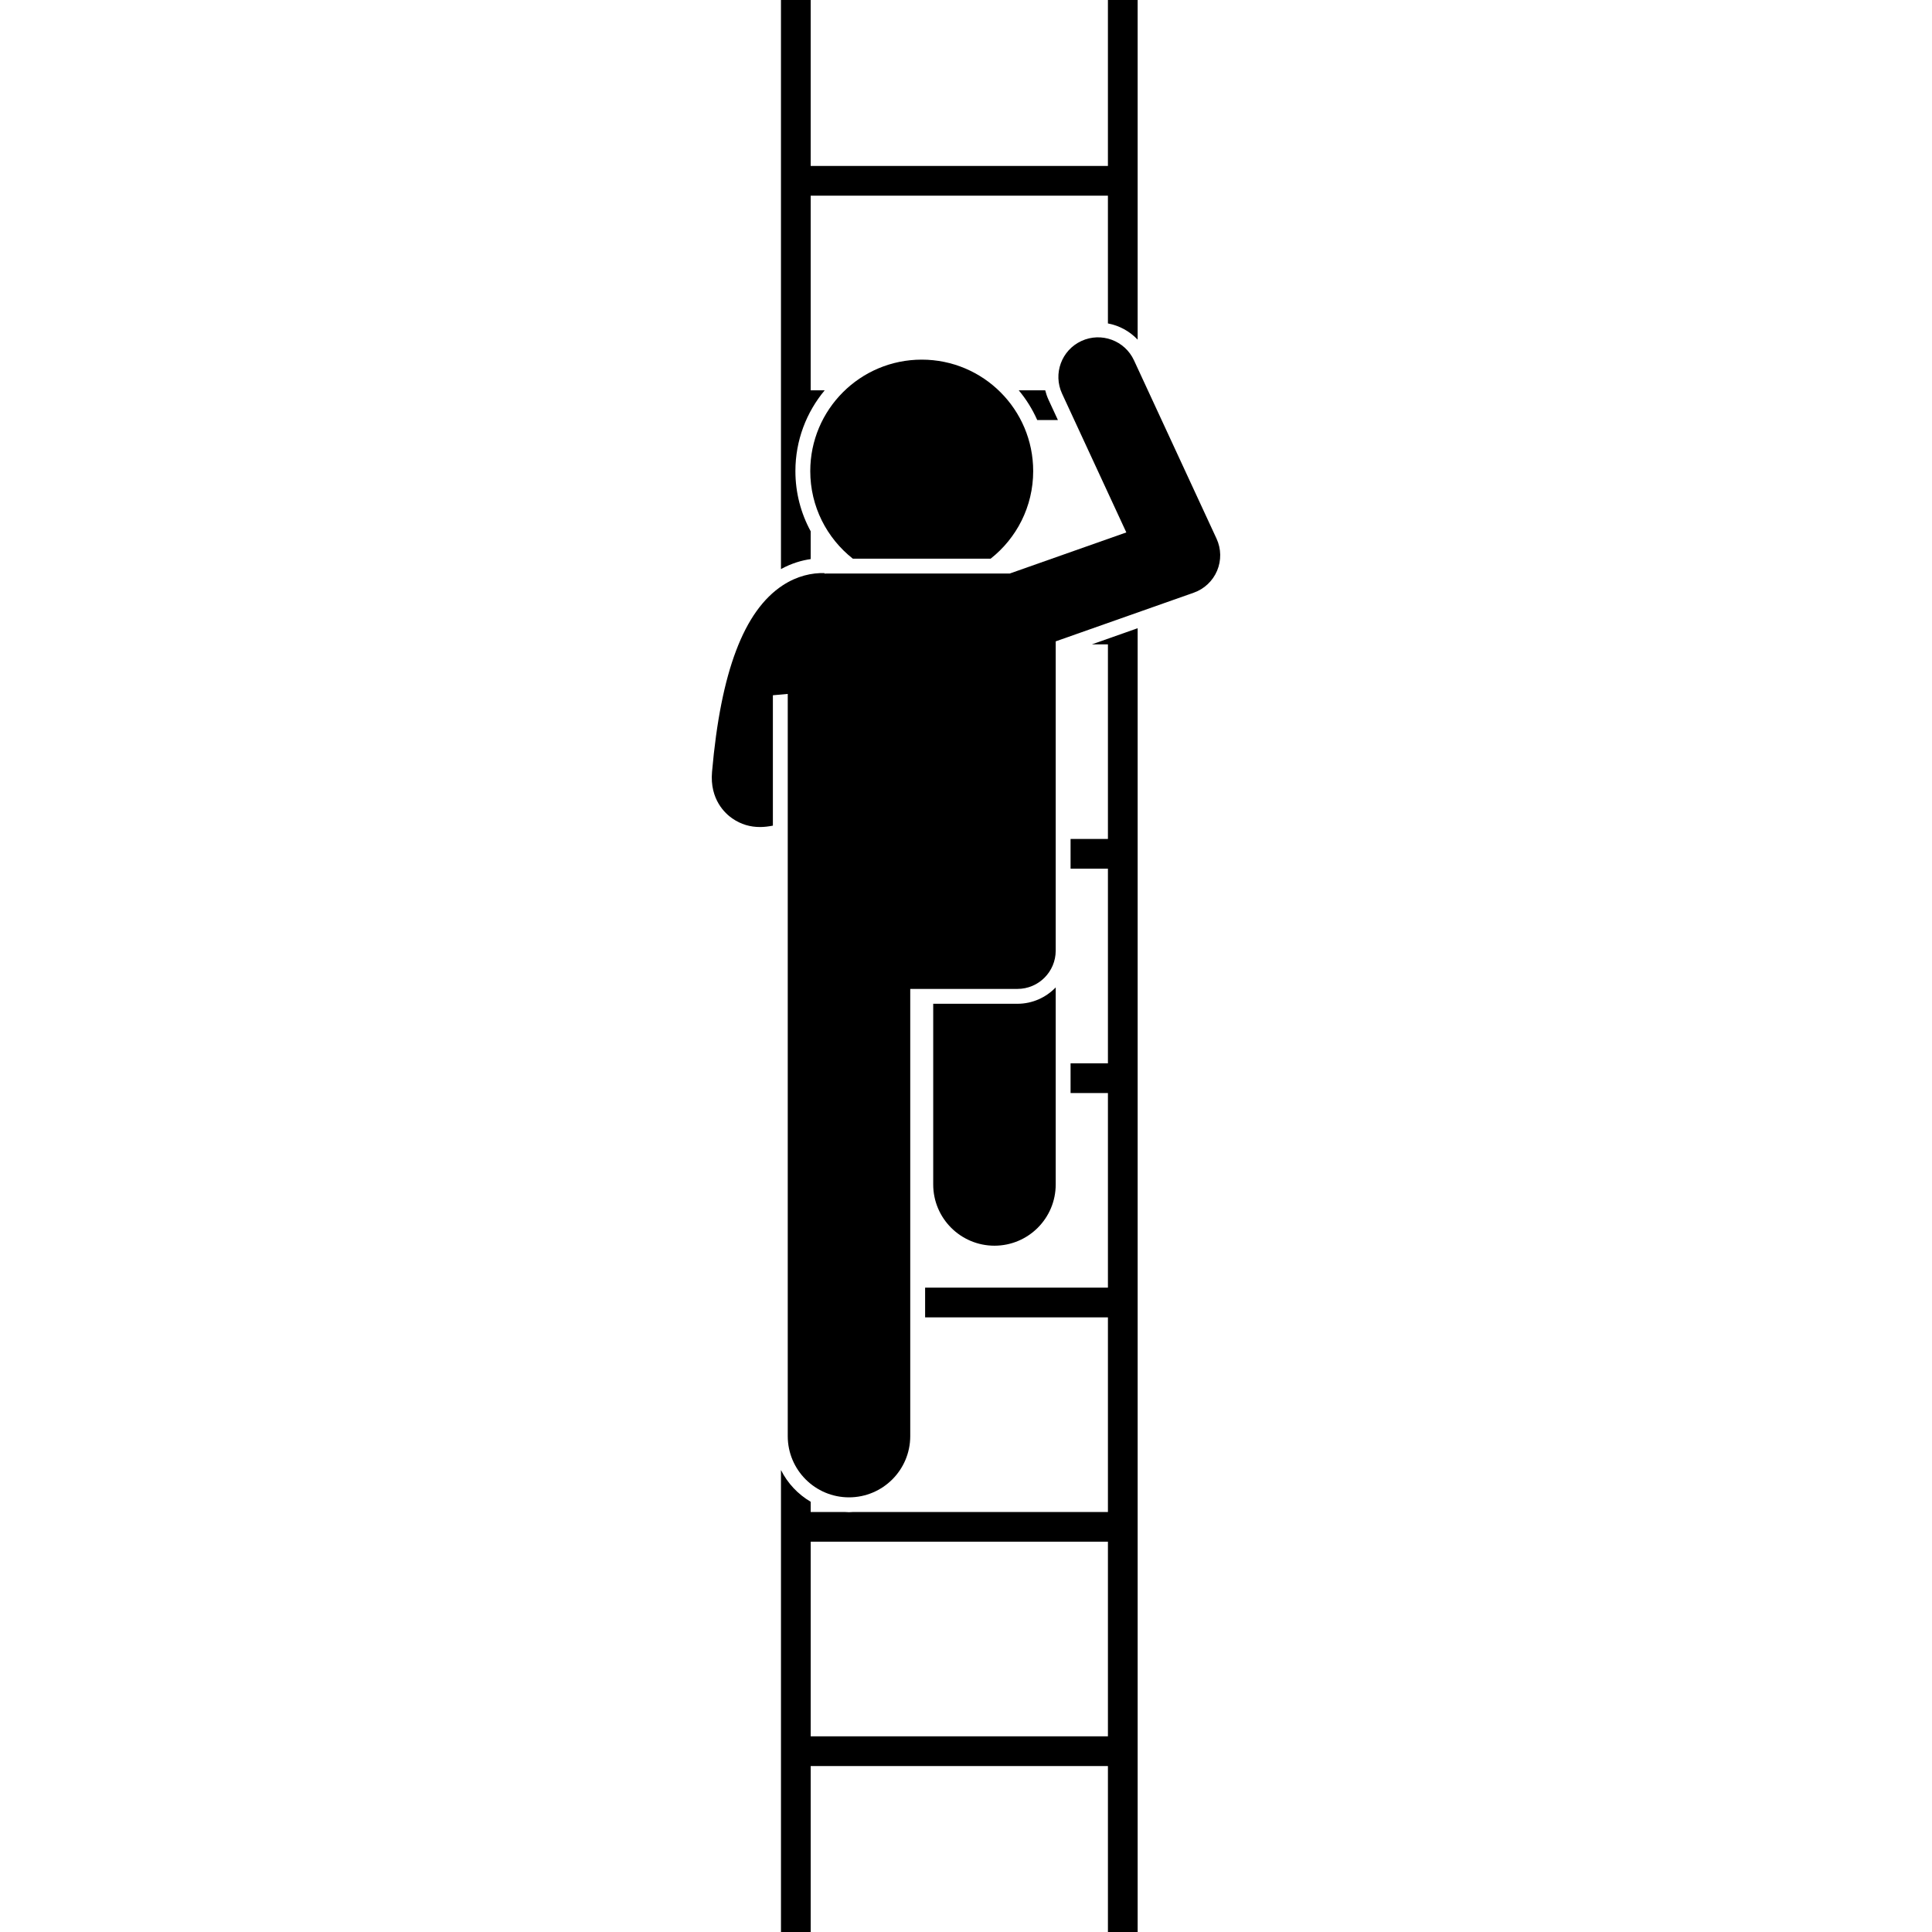
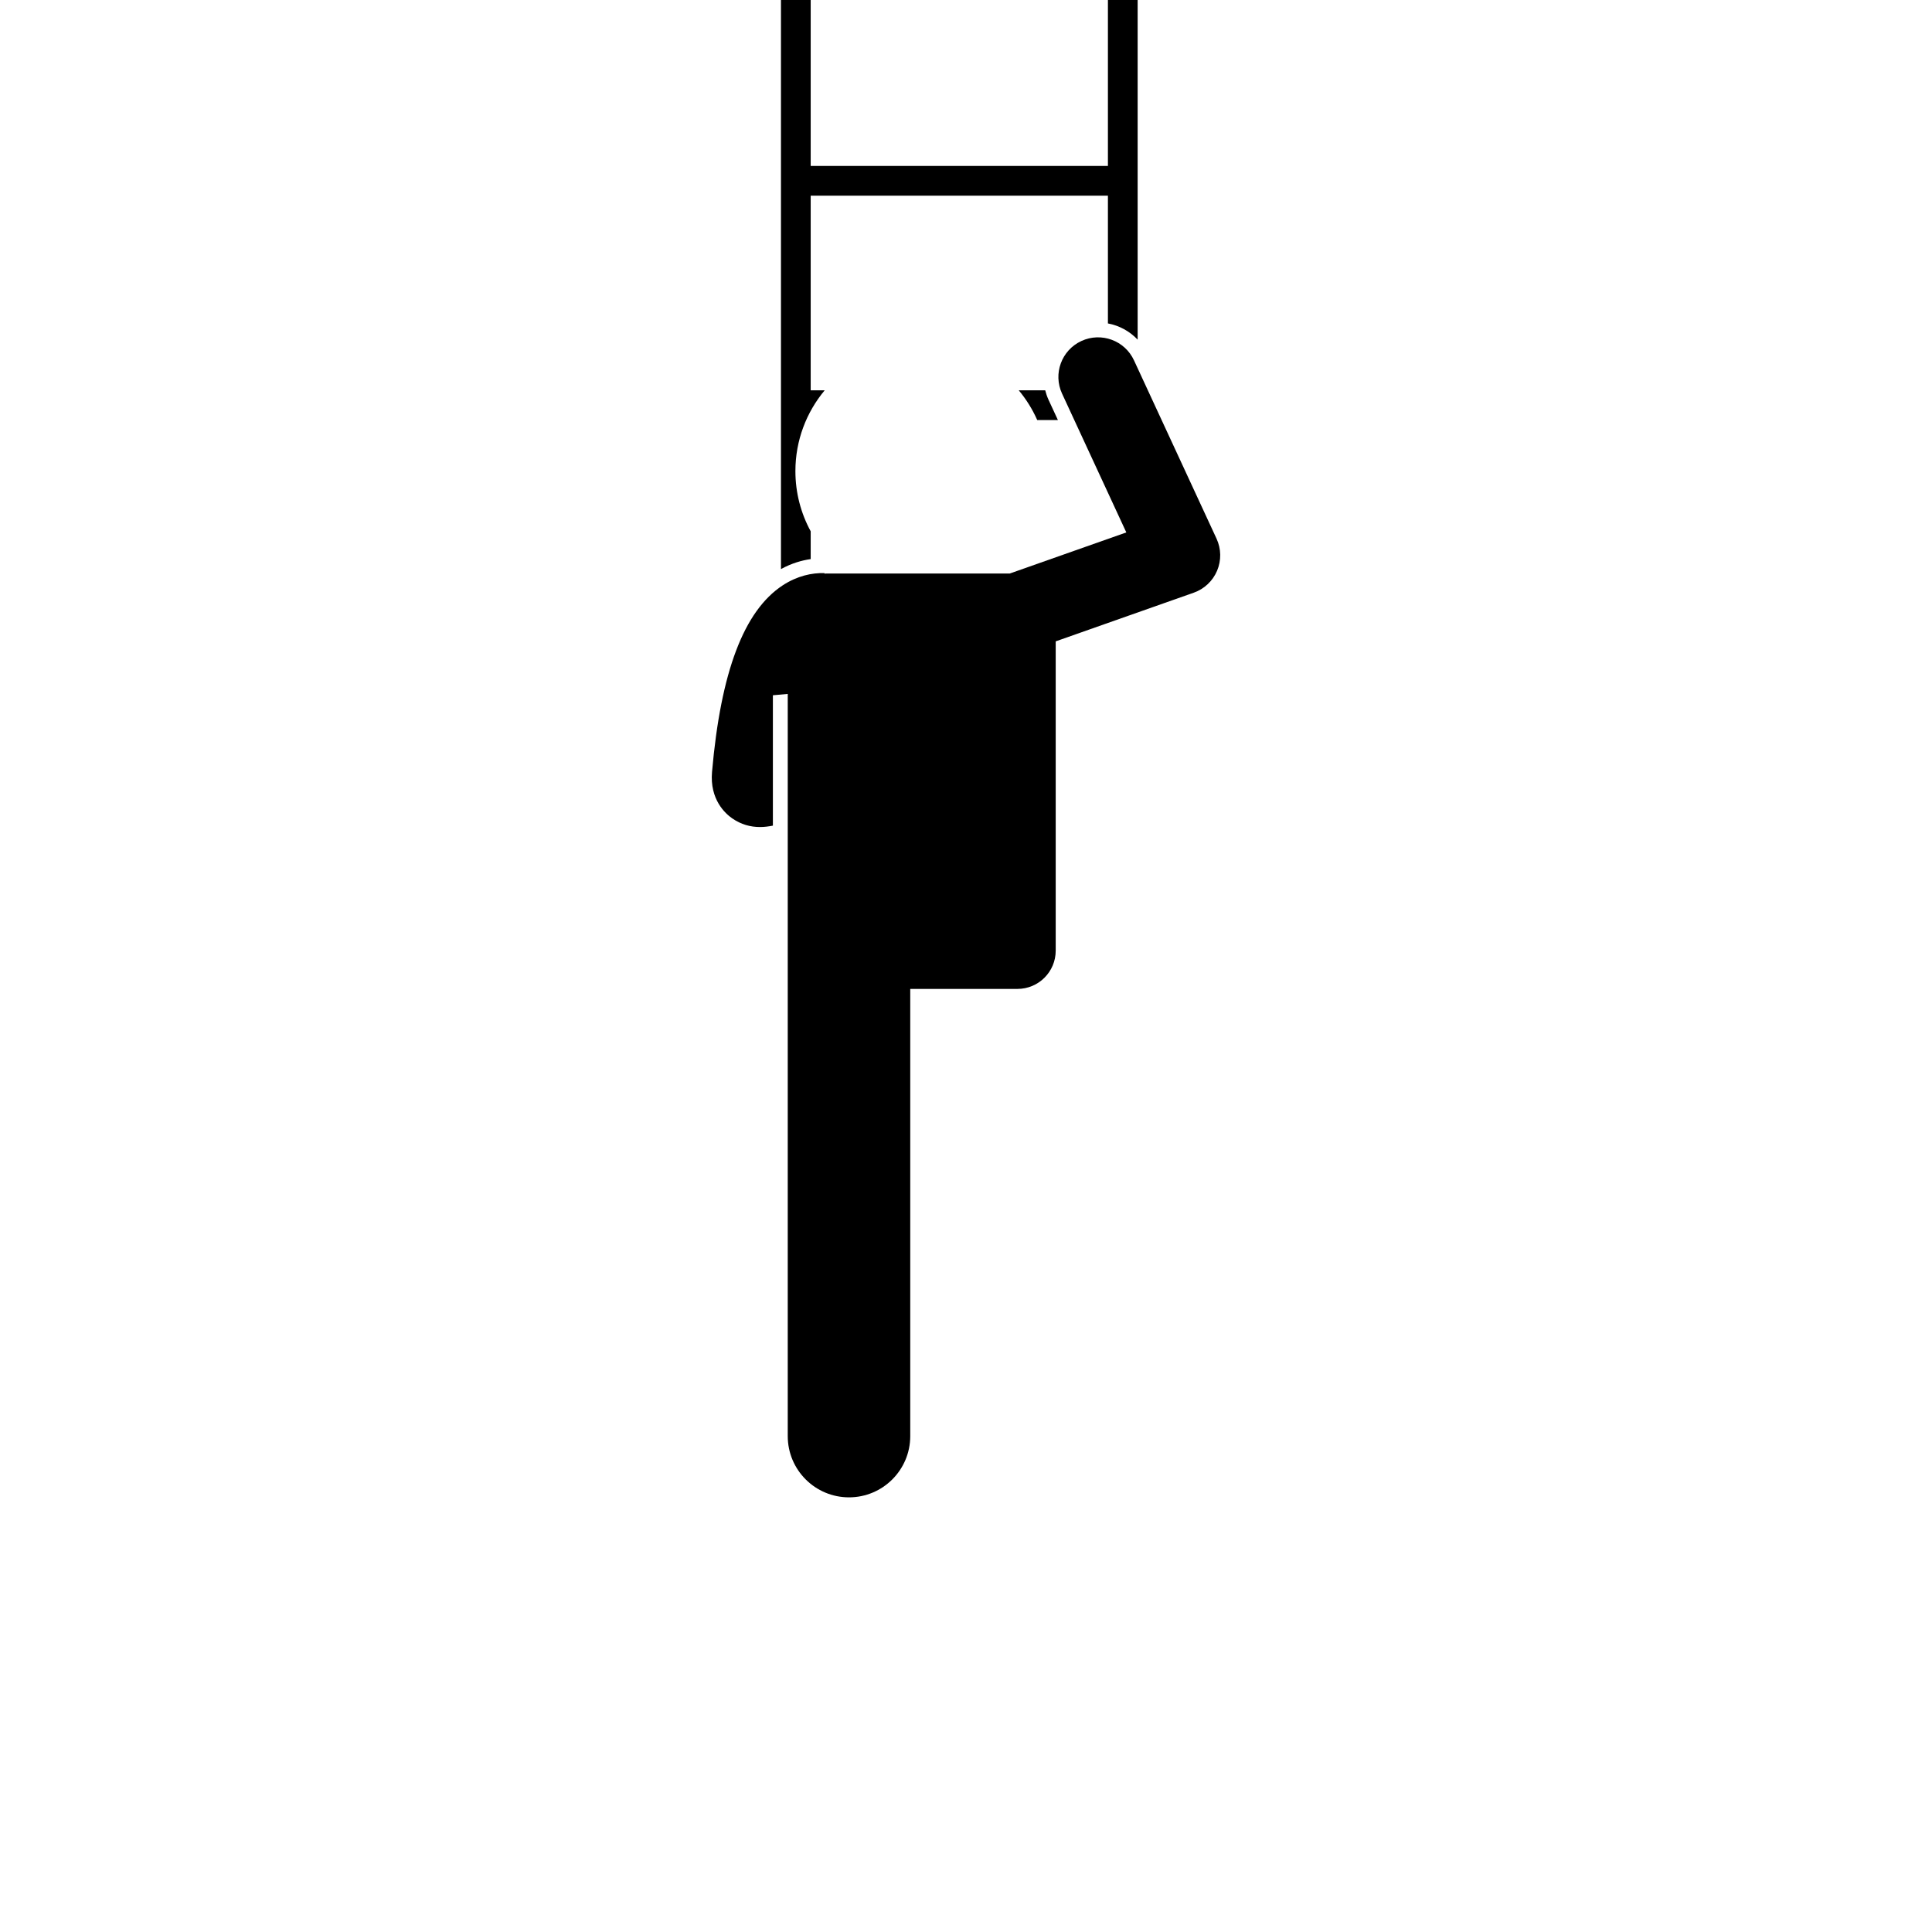
<svg xmlns="http://www.w3.org/2000/svg" width="512" viewBox="0 0 102.634 390" height="512" id="Layer_1">
  <g>
-     <path d="m79.967 130.071v39.286h-7.541v3.6 2.4h7.541v39.286h-7.541v6h7.541v39.286h-36.904v6h36.904v39.286h-51.357c-.303.018-.604.046-.912.046s-.609-.028-.912-.046h-6.819v-2.062c-2.57-1.505-4.661-3.73-6-6.403v93.25h6v-33.5h60v33.5h6v-263.184l-9.232 3.255zm0 220.429h-60v-39.286h60z" />
    <path d="m65.695 84.786h4.173l-1.883-4.067c-.293-.633-.513-1.28-.678-1.933h-5.344c1.507 1.805 2.765 3.824 3.732 6z" />
    <path d="m19.967 107.25c-1.968-3.615-3.087-7.755-3.087-12.153 0-6.199 2.226-11.887 5.917-16.312h-2.831v-39.285h60v25.788c2.304.43 4.405 1.587 6 3.275v-68.563h-6v33.5h-60v-33.5h-6v114.877c2.178-1.195 4.245-1.766 6-2.016v-5.611z" />
-     <path d="m61.698 202.626h-17v36.472c0 6.83 5.537 12.363 12.363 12.363 6.828 0 12.365-5.533 12.365-12.363v-39.778c-1.953 2.033-4.692 3.306-7.728 3.306z" />
-     <path d="m64.88 95.097c0-12.427-10.072-22.5-22.5-22.5-12.426 0-22.5 10.073-22.5 22.5 0 7.174 3.362 13.559 8.591 17.679h27.819c5.229-4.12 8.59-10.505 8.59-17.679z" />
    <path d="m85.227 72.736c-1.856-4.01-6.612-5.755-10.621-3.899s-5.755 6.611-3.898 10.621l12.971 28.019-23.538 8.299h-37.078c-.106 0-.209.012-.314.016-.002-.035-.004-.067-.006-.101-2.494-.081-5.504.549-8.438 2.477-7.827 5.144-12.49 17.458-14.255 37.646-.488 5.59 2.688 8.427 4.078 9.388 1.789 1.237 3.662 1.744 5.629 1.744.841 0 1.702-.111 2.577-.279v-26.32l3-.268v32.879 18.939 98c0 6.83 5.537 12.363 12.363 12.363 6.828 0 12.365-5.533 12.365-12.363v-90.271h21.635c4.27 0 7.729-3.461 7.729-7.729v-62.43l27.867-9.825c2.125-.749 3.835-2.36 4.711-4.436s.835-4.425-.111-6.47z" />
  </g>
</svg>